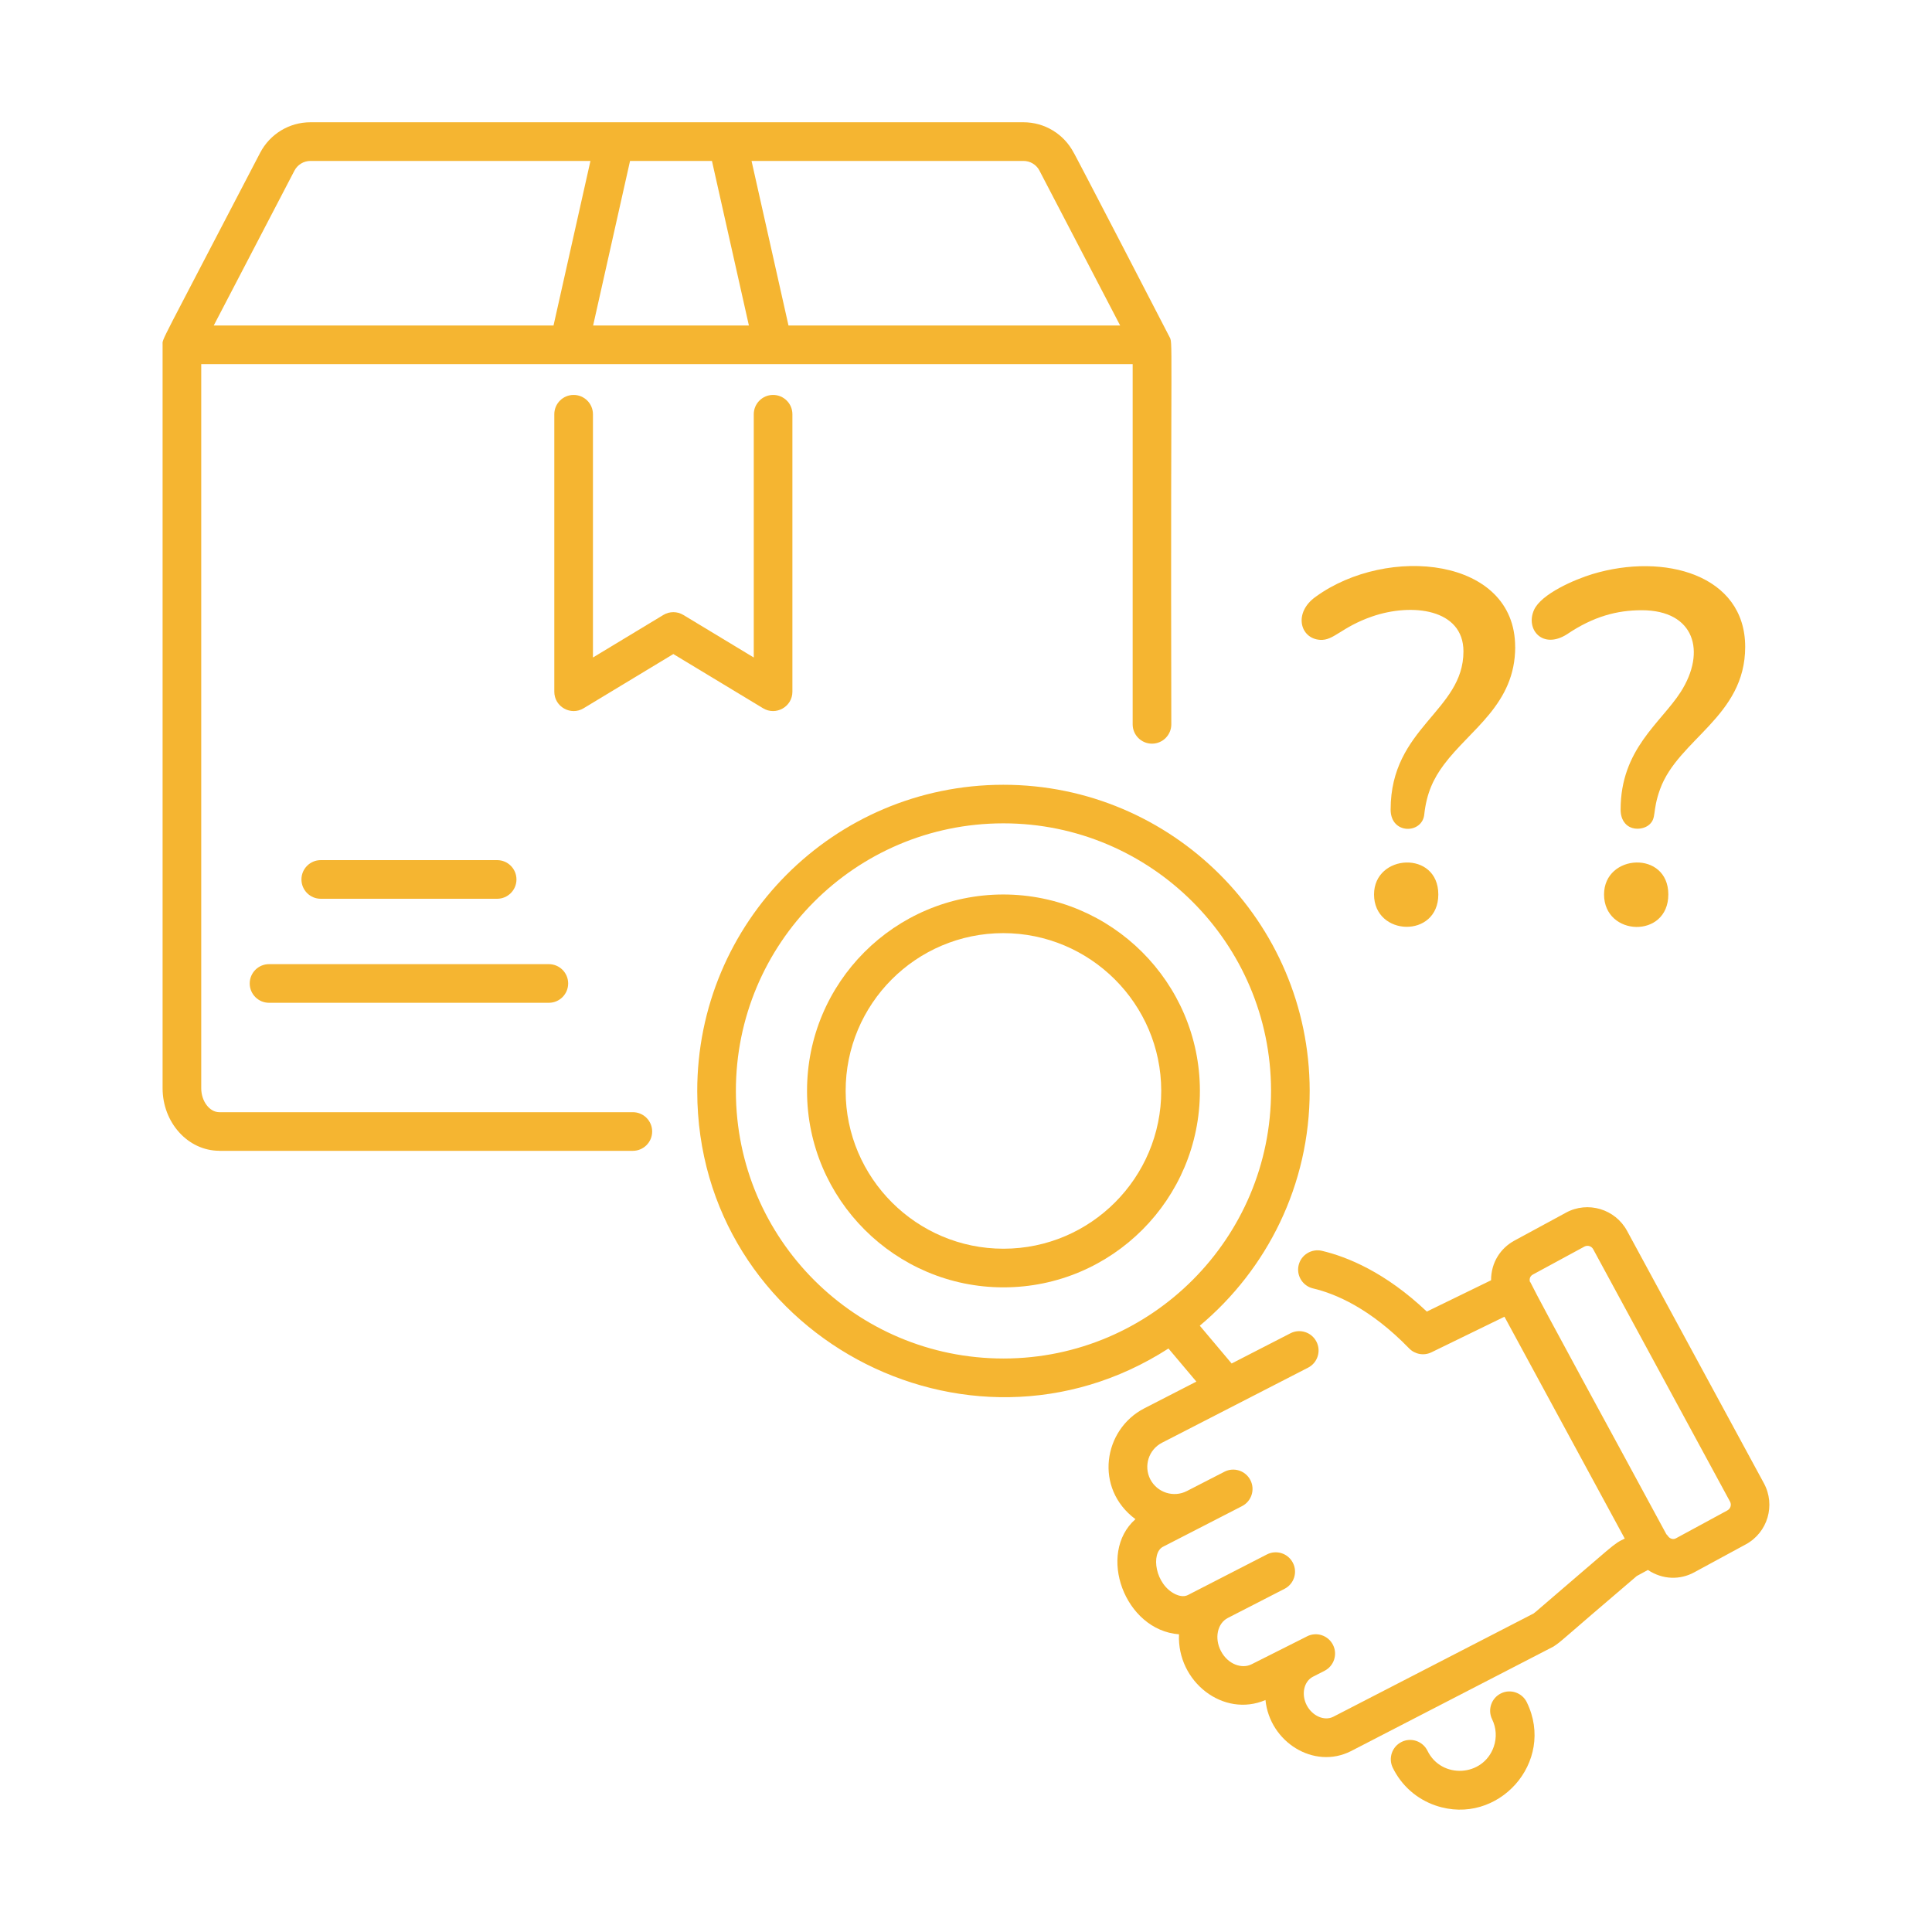
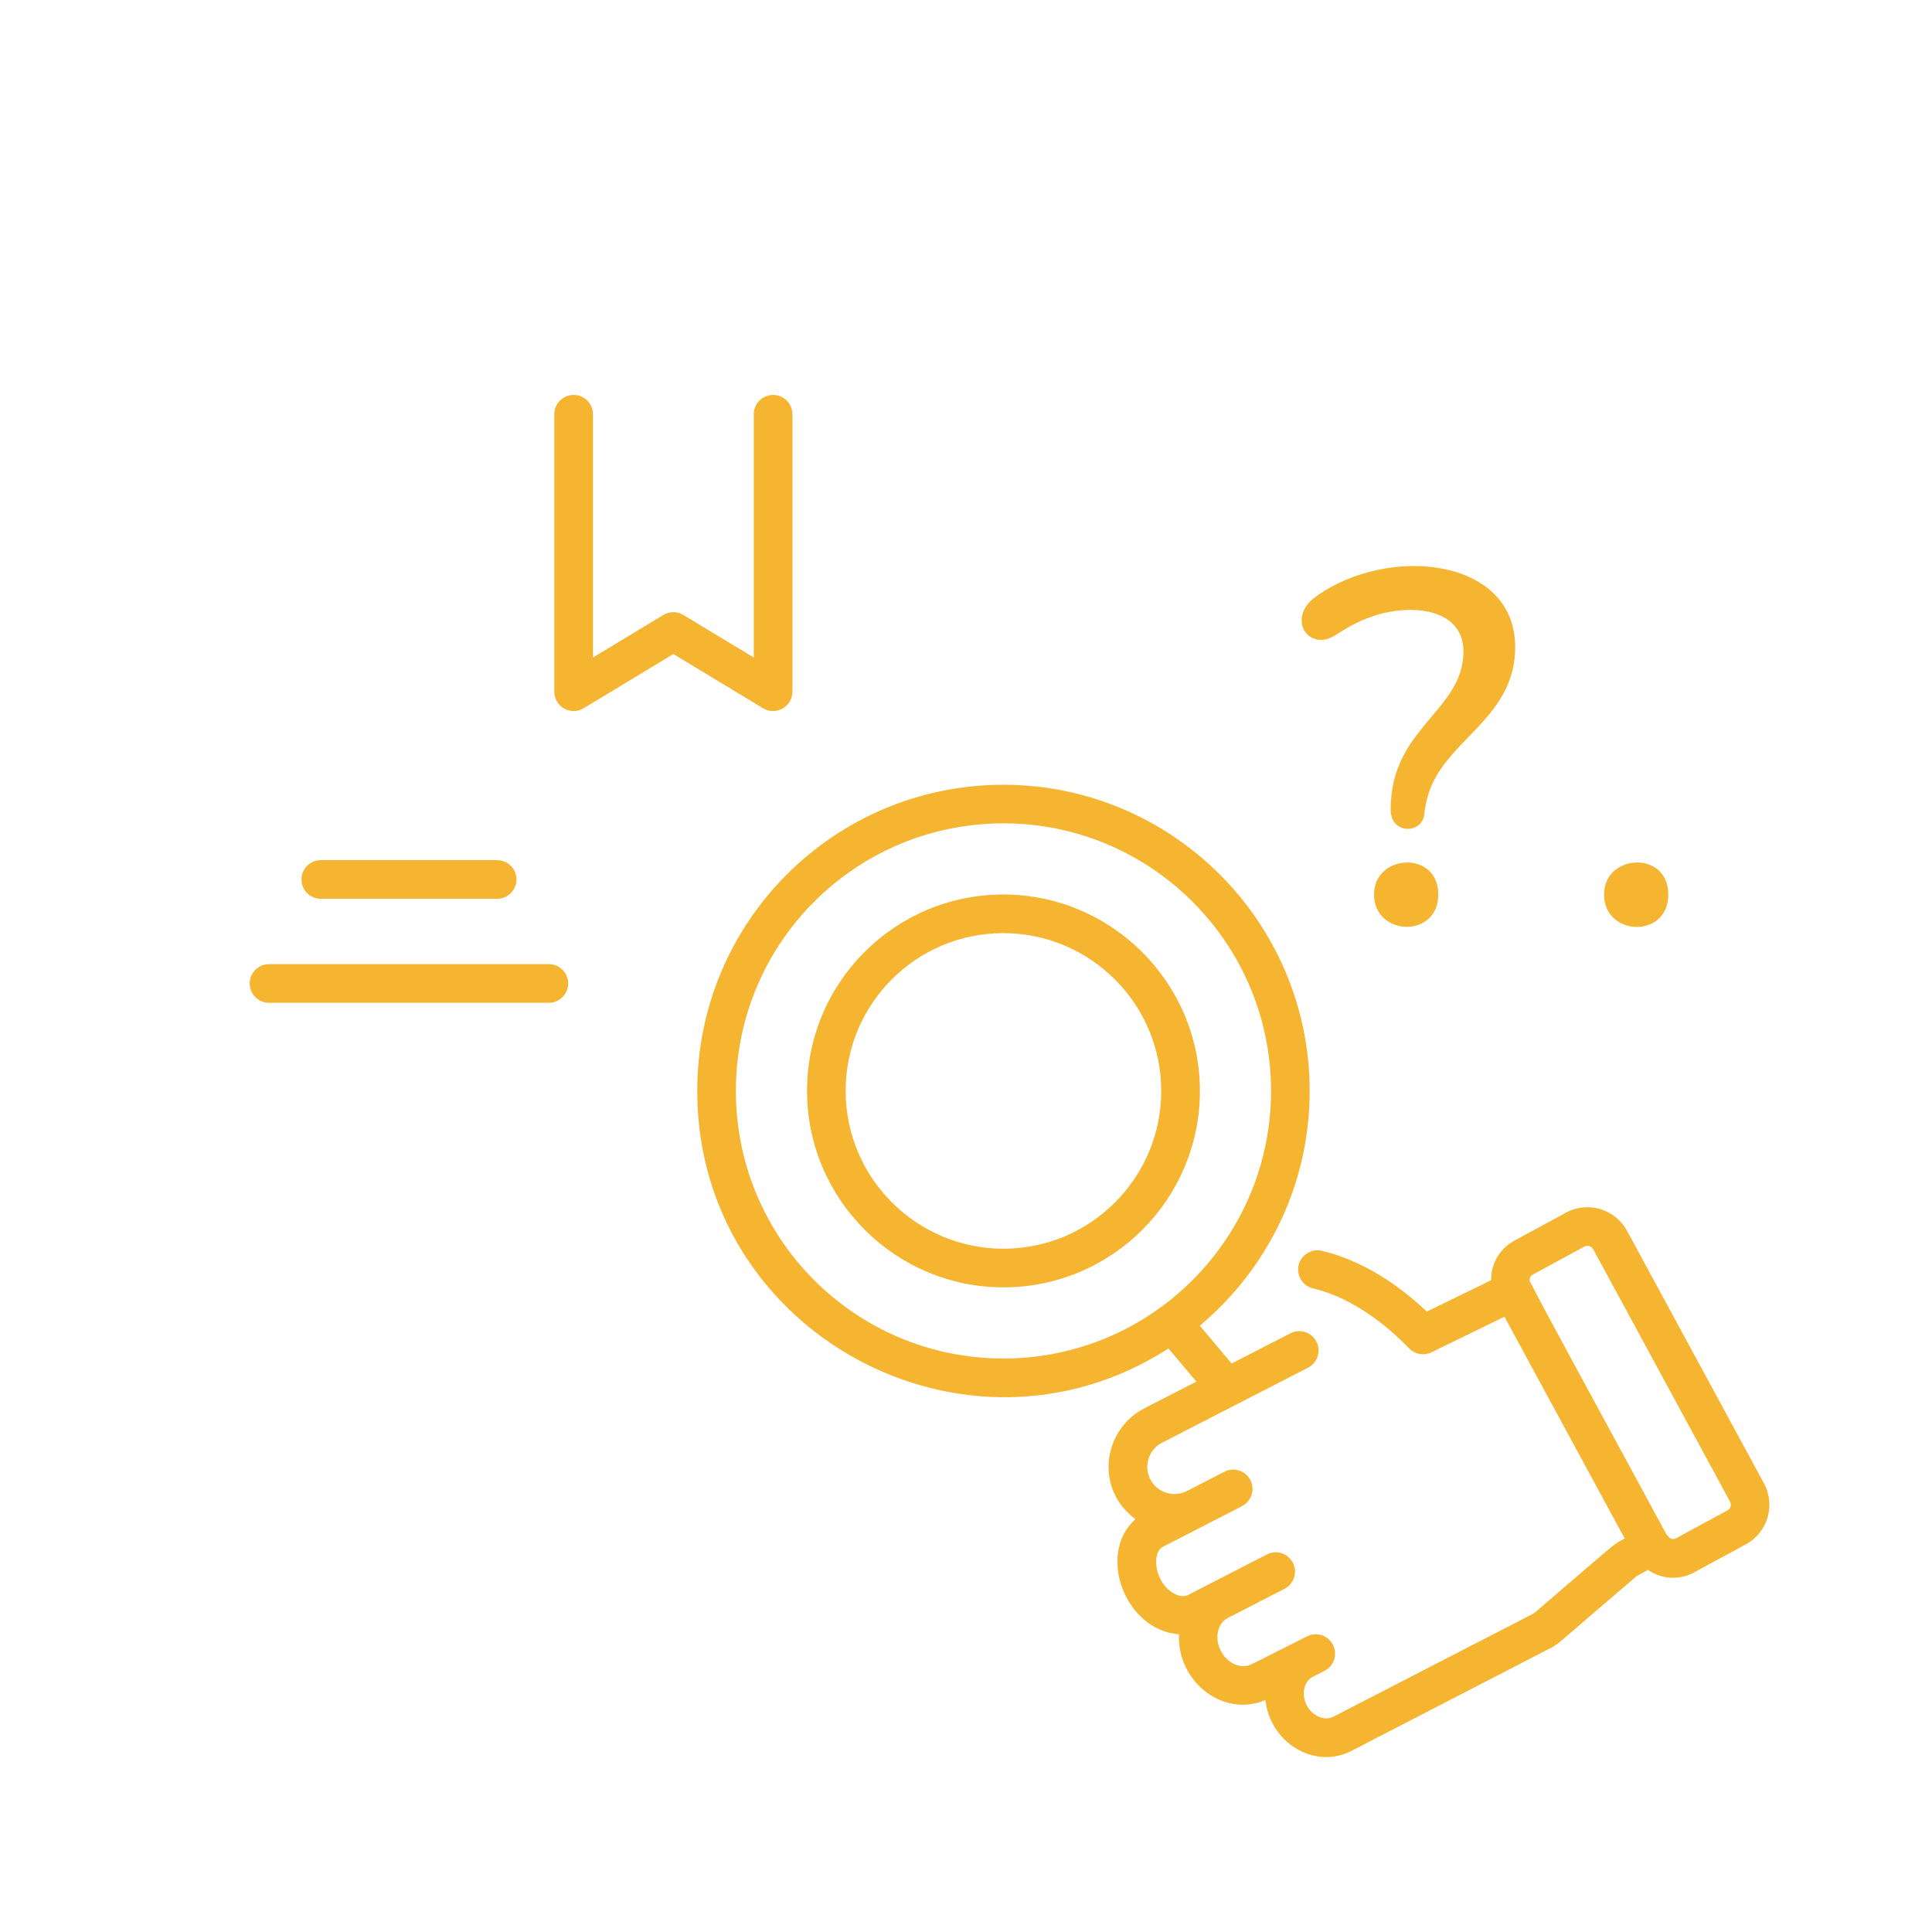
<svg xmlns="http://www.w3.org/2000/svg" id="Layer_1" enable-background="new 0 0 75 75" viewBox="0 0 75 75" width="300" height="300" version="1.1">
  <g width="100%" height="100%" transform="matrix(1,0,0,1,0,0)">
    <g id="Order_Checking">
      <path d="m22.655 27.495 3.484-2.105 3.484 2.105c.498.3 1.138-.058 1.138-.642v-10.772c0-.414-.336-.75-.75-.75s-.75.336-.75.75v9.443l-2.734-1.652c-.238-.144-.537-.144-.775 0l-2.734 1.652v-9.443c0-.414-.336-.75-.75-.75s-.75.336-.75.75v10.772c0 .581.637.944 1.138.642z" fill="#f5b531" fill-opacity="1" data-original-color="#000000ff" stroke="none" stroke-opacity="1" />
      <path d="m19.299 34.89c.414 0 .75-.336.75-.75s-.336-.75-.75-.75h-6.847c-.414 0-.75.336-.75.75s.336.75.75.75z" fill="#f5b531" fill-opacity="1" data-original-color="#000000ff" stroke="none" stroke-opacity="1" />
      <path d="m9.694 38.178c0 .414.336.75.75.75h10.862c.414 0 .75-.336.75-.75s-.336-.75-.75-.75h-10.862c-.414 0-.75.336-.75.75z" fill="#f5b531" fill-opacity="1" data-original-color="#000000ff" stroke="none" stroke-opacity="1" />
-       <path d="m8.515 44.675h16.052c.414 0 .75-.336.75-.75s-.336-.75-.75-.75h-16.052c-.381 0-.703-.426-.703-.93v-28.11h36.158v13.984c0 .414.336.75.75.75s.75-.336.75-.75c-.034-15.617.074-14.741-.08-15.059-.049-.102-3.743-7.232-3.707-7.129-.382-.73-1.131-1.185-1.954-1.185h-27.676c-.823 0-1.572.454-1.954 1.185-4 7.69-3.787 7.189-3.787 7.451v28.861c0 1.34.988 2.43 2.203 2.43zm19.123-38.427 1.434 6.388h-6.047l1.433-6.388zm12.715.378 3.131 6.009h-12.875l-1.434-6.388h10.555c.263 0.0.502.145.624.378zm-28.924 0c.122-.234.361-.379.624-.379h10.868l-1.433 6.388h-13.19z" fill="#f5b531" fill-opacity="1" data-original-color="#000000ff" stroke="none" stroke-opacity="1" />
      <path d="m58.818 25.112c0-3.485-4.959-3.966-7.739-1.949-.876.616-.618 1.624.165 1.676.534.037.817-.489 2.018-.906 1.549-.537 3.549-.299 3.549 1.354 0 2.321-2.827 2.944-2.827 6.141 0 .984 1.244.948 1.307.176.091-.805.344-1.362.76-1.92 1.022-1.371 2.769-2.34 2.769-4.571z" fill="#f5b531" fill-opacity="1" data-original-color="#000000ff" stroke="none" stroke-opacity="1" />
      <path d="m53.34 34.723c0 1.631 2.495 1.718 2.495 0 0-1.725-2.495-1.582-2.495 0z" fill="#f5b531" fill-opacity="1" data-original-color="#000000ff" stroke="none" stroke-opacity="1" />
-       <path d="m59.55 23.68c-.338.75.331 1.542 1.276.945 1.029-.696 1.948-.936 2.904-.936 2.058 0 2.516 1.608 1.512 3.177-.776 1.206-2.33 2.216-2.33 4.562 0 .221.059.4.176.536.25.292.717.243.936.049.296-.263.105-.506.419-1.375.703-1.944 3.305-2.821 3.305-5.526 0-2.801-3.147-3.665-5.927-2.827-.694.21-1.993.771-2.271 1.394z" fill="#f5b531" fill-opacity="1" data-original-color="#000000ff" stroke="none" stroke-opacity="1" />
      <path d="m64.764 34.723c0-1.723-2.495-1.585-2.495 0 0 1.635 2.495 1.727 2.495 0z" fill="#f5b531" fill-opacity="1" data-original-color="#000000ff" stroke="none" stroke-opacity="1" />
      <path d="m60.792 47.075-2.002 1.085c-.526.286-.907.832-.907 1.54l-2.494 1.215c-1.613-1.528-3.09-2.127-4.074-2.359-.396-.092-.807.154-.902.558-.095.403.155.807.559.902.868.204 2.221.774 3.731 2.329.225.231.573.294.866.151l2.834-1.381 4.67 8.613c-.464.221-.282.128-3.461 2.846-.045.037-.09.066-.062.053l-7.791 4.017c-.353.179-.818-.035-1.033-.448-.219-.425-.109-.922.239-1.104l.454-.232c.368-.188.515-.641.326-1.009-.188-.368-.639-.517-1.01-.326-.217.111.587-.294-2.147 1.081-.368.189-.92.014-1.196-.521-.255-.495-.132-1.068.272-1.276l2.202-1.131c.368-.189.514-.641.324-1.01s-.642-.515-1.01-.324c-2.381 1.223-3.168 1.628-3.068 1.577-.17.085-.367.02-.472-.028-.801-.371-.975-1.601-.492-1.848.436-.224 2.498-1.284 2.366-1.216 0-0.0 0-0.0 0-0l.702-.361c.368-.189.514-.641.324-1.01-.189-.368-.642-.515-1.01-.324-.101.052-1.556.8-1.455.748-.515.266-1.153.061-1.421-.456-.264-.519-.063-1.153.457-1.42l5.669-2.913c.368-.189.514-.641.324-1.01-.189-.368-.642-.515-1.01-.324l-2.282 1.172-1.236-1.467c2.61-2.186 4.272-5.468 4.266-9.13-.011-6.549-5.341-11.869-11.887-11.869-.007 0-.013 0-.019 0-6.569.01-11.879 5.333-11.869 11.905.014 9.395 10.454 15.021 18.293 9.979l1.083 1.285-2.019 1.037c-1.6.823-1.954 3.11-.346 4.303-1.505 1.334-.421 4.309 1.691 4.47-.083 1.84 1.724 3.251 3.357 2.551.164 1.631 1.88 2.708 3.312 1.987l7.866-4.061c.358-.239.13-.094 3.236-2.74l.432-.235c.574.381 1.245.393 1.798.092l2.001-1.085c.853-.462 1.164-1.524.704-2.373l-5.313-9.8c-.46-.848-1.525-1.165-2.372-.704zm-21.821 5.662c-.006 0-.011 0-.017 0-5.729 0-10.379-4.63-10.387-10.372-.01-5.739 4.629-10.394 10.371-10.403h.016c5.72 0 10.379 4.649 10.388 10.371.009 5.728-4.644 10.395-10.371 10.404zm28.088 5.896-2.001 1.085c-.101.054-.211.019-.286-.058-0-.001-0-.001-.001-.002-.022-.04-.057-.066-.084-.101-2.04-3.78-4.873-8.95-5.272-9.77-.007-.014-.019-.022-.026-.035-.027-.126.021-.222.118-.275l2.001-1.085c.126-.066.274-.017.339.101l5.313 9.8c.067.123.018.274-.101.339z" fill="#f5b531" fill-opacity="1" data-original-color="#000000ff" stroke="none" stroke-opacity="1" />
-       <path d="m59.271 66.082c-.182-.372-.633-.527-1.003-.345-.372.182-.526.631-.345 1.003.163.334.187.712.066 1.064-.406 1.178-2.035 1.267-2.574.161-.182-.372-.633-.528-1.003-.345-.372.182-.526.631-.345 1.003.339.694.929 1.215 1.659 1.466 2.417.829 4.679-1.685 3.544-4.008z" fill="#f5b531" fill-opacity="1" data-original-color="#000000ff" stroke="none" stroke-opacity="1" />
      <path d="m38.942 34.724c-4.213.007-7.621 3.422-7.613 7.637.007 4.198 3.427 7.614 7.625 7.614h.012c4.208-.006 7.62-3.427 7.614-7.637-.007-4.199-3.433-7.614-7.638-7.614zm.022 13.751h-.011c-3.372 0-6.12-2.744-6.125-6.116-.008-3.382 2.729-6.13 6.114-6.135 3.379 0 6.132 2.744 6.137 6.116.006 3.376-2.735 6.13-6.115 6.135z" fill="#f5b531" fill-opacity="1" data-original-color="#000000ff" stroke="none" stroke-opacity="1" />
    </g>
  </g>
</svg>